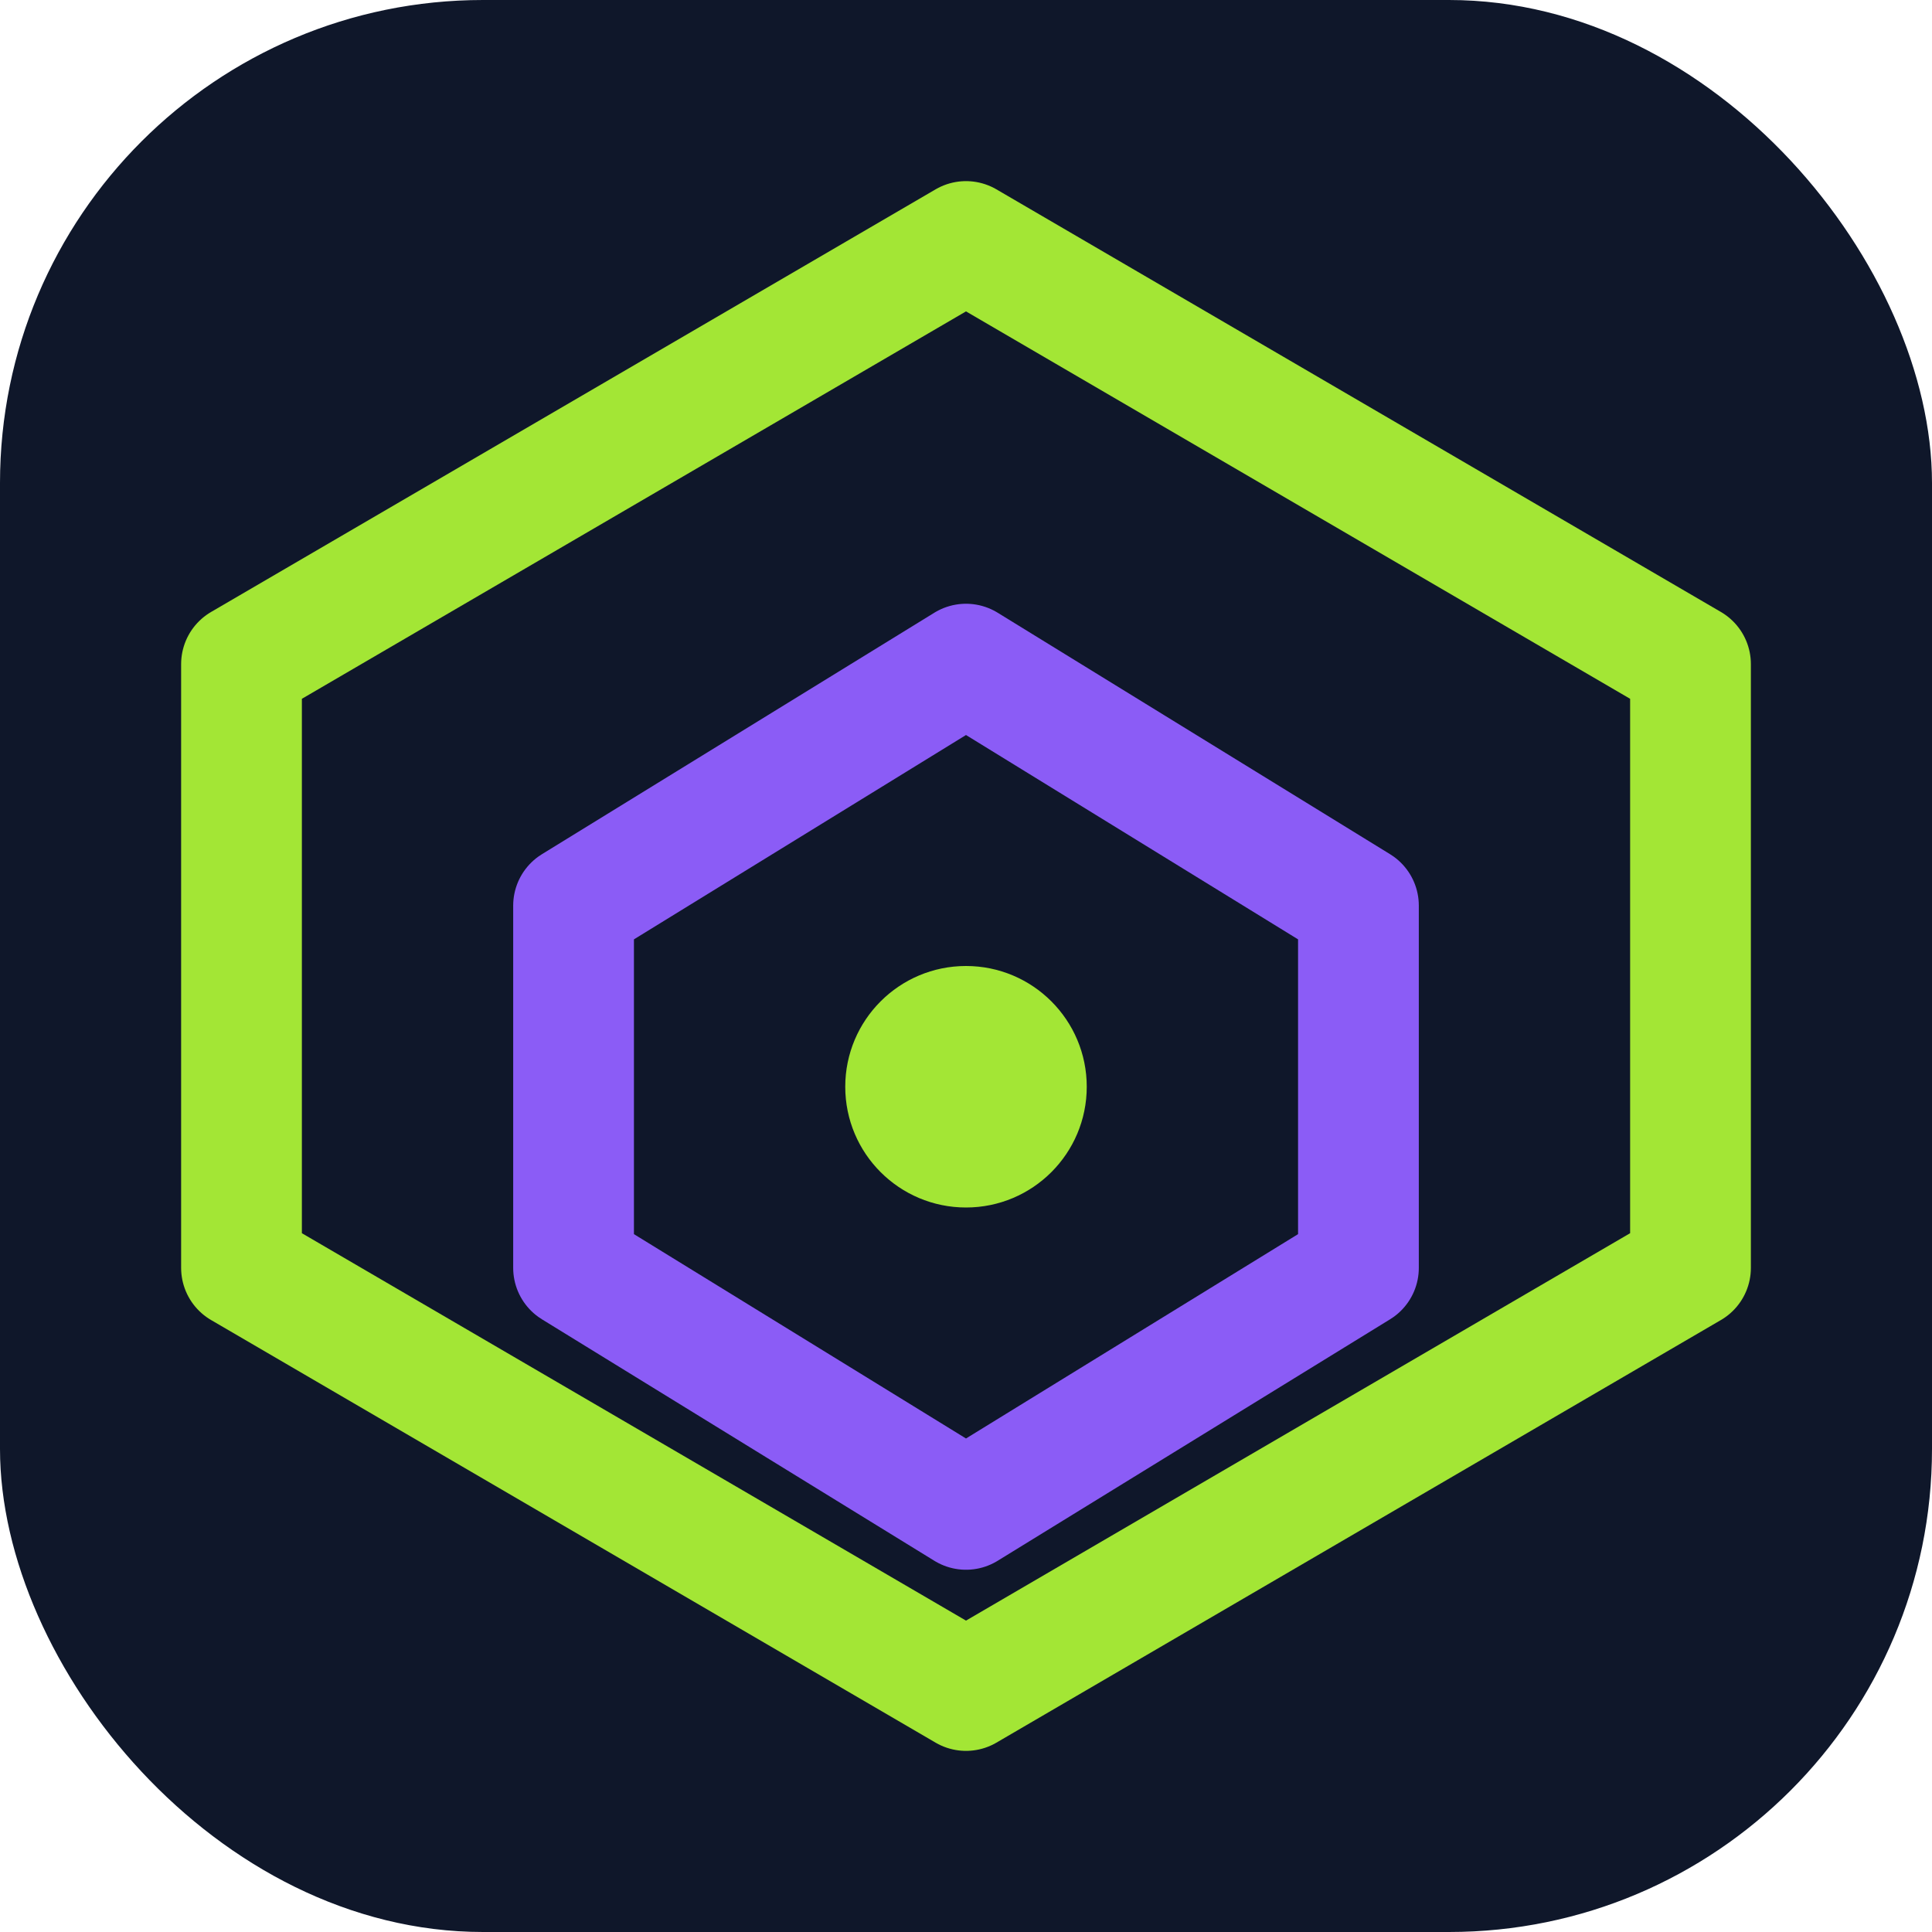
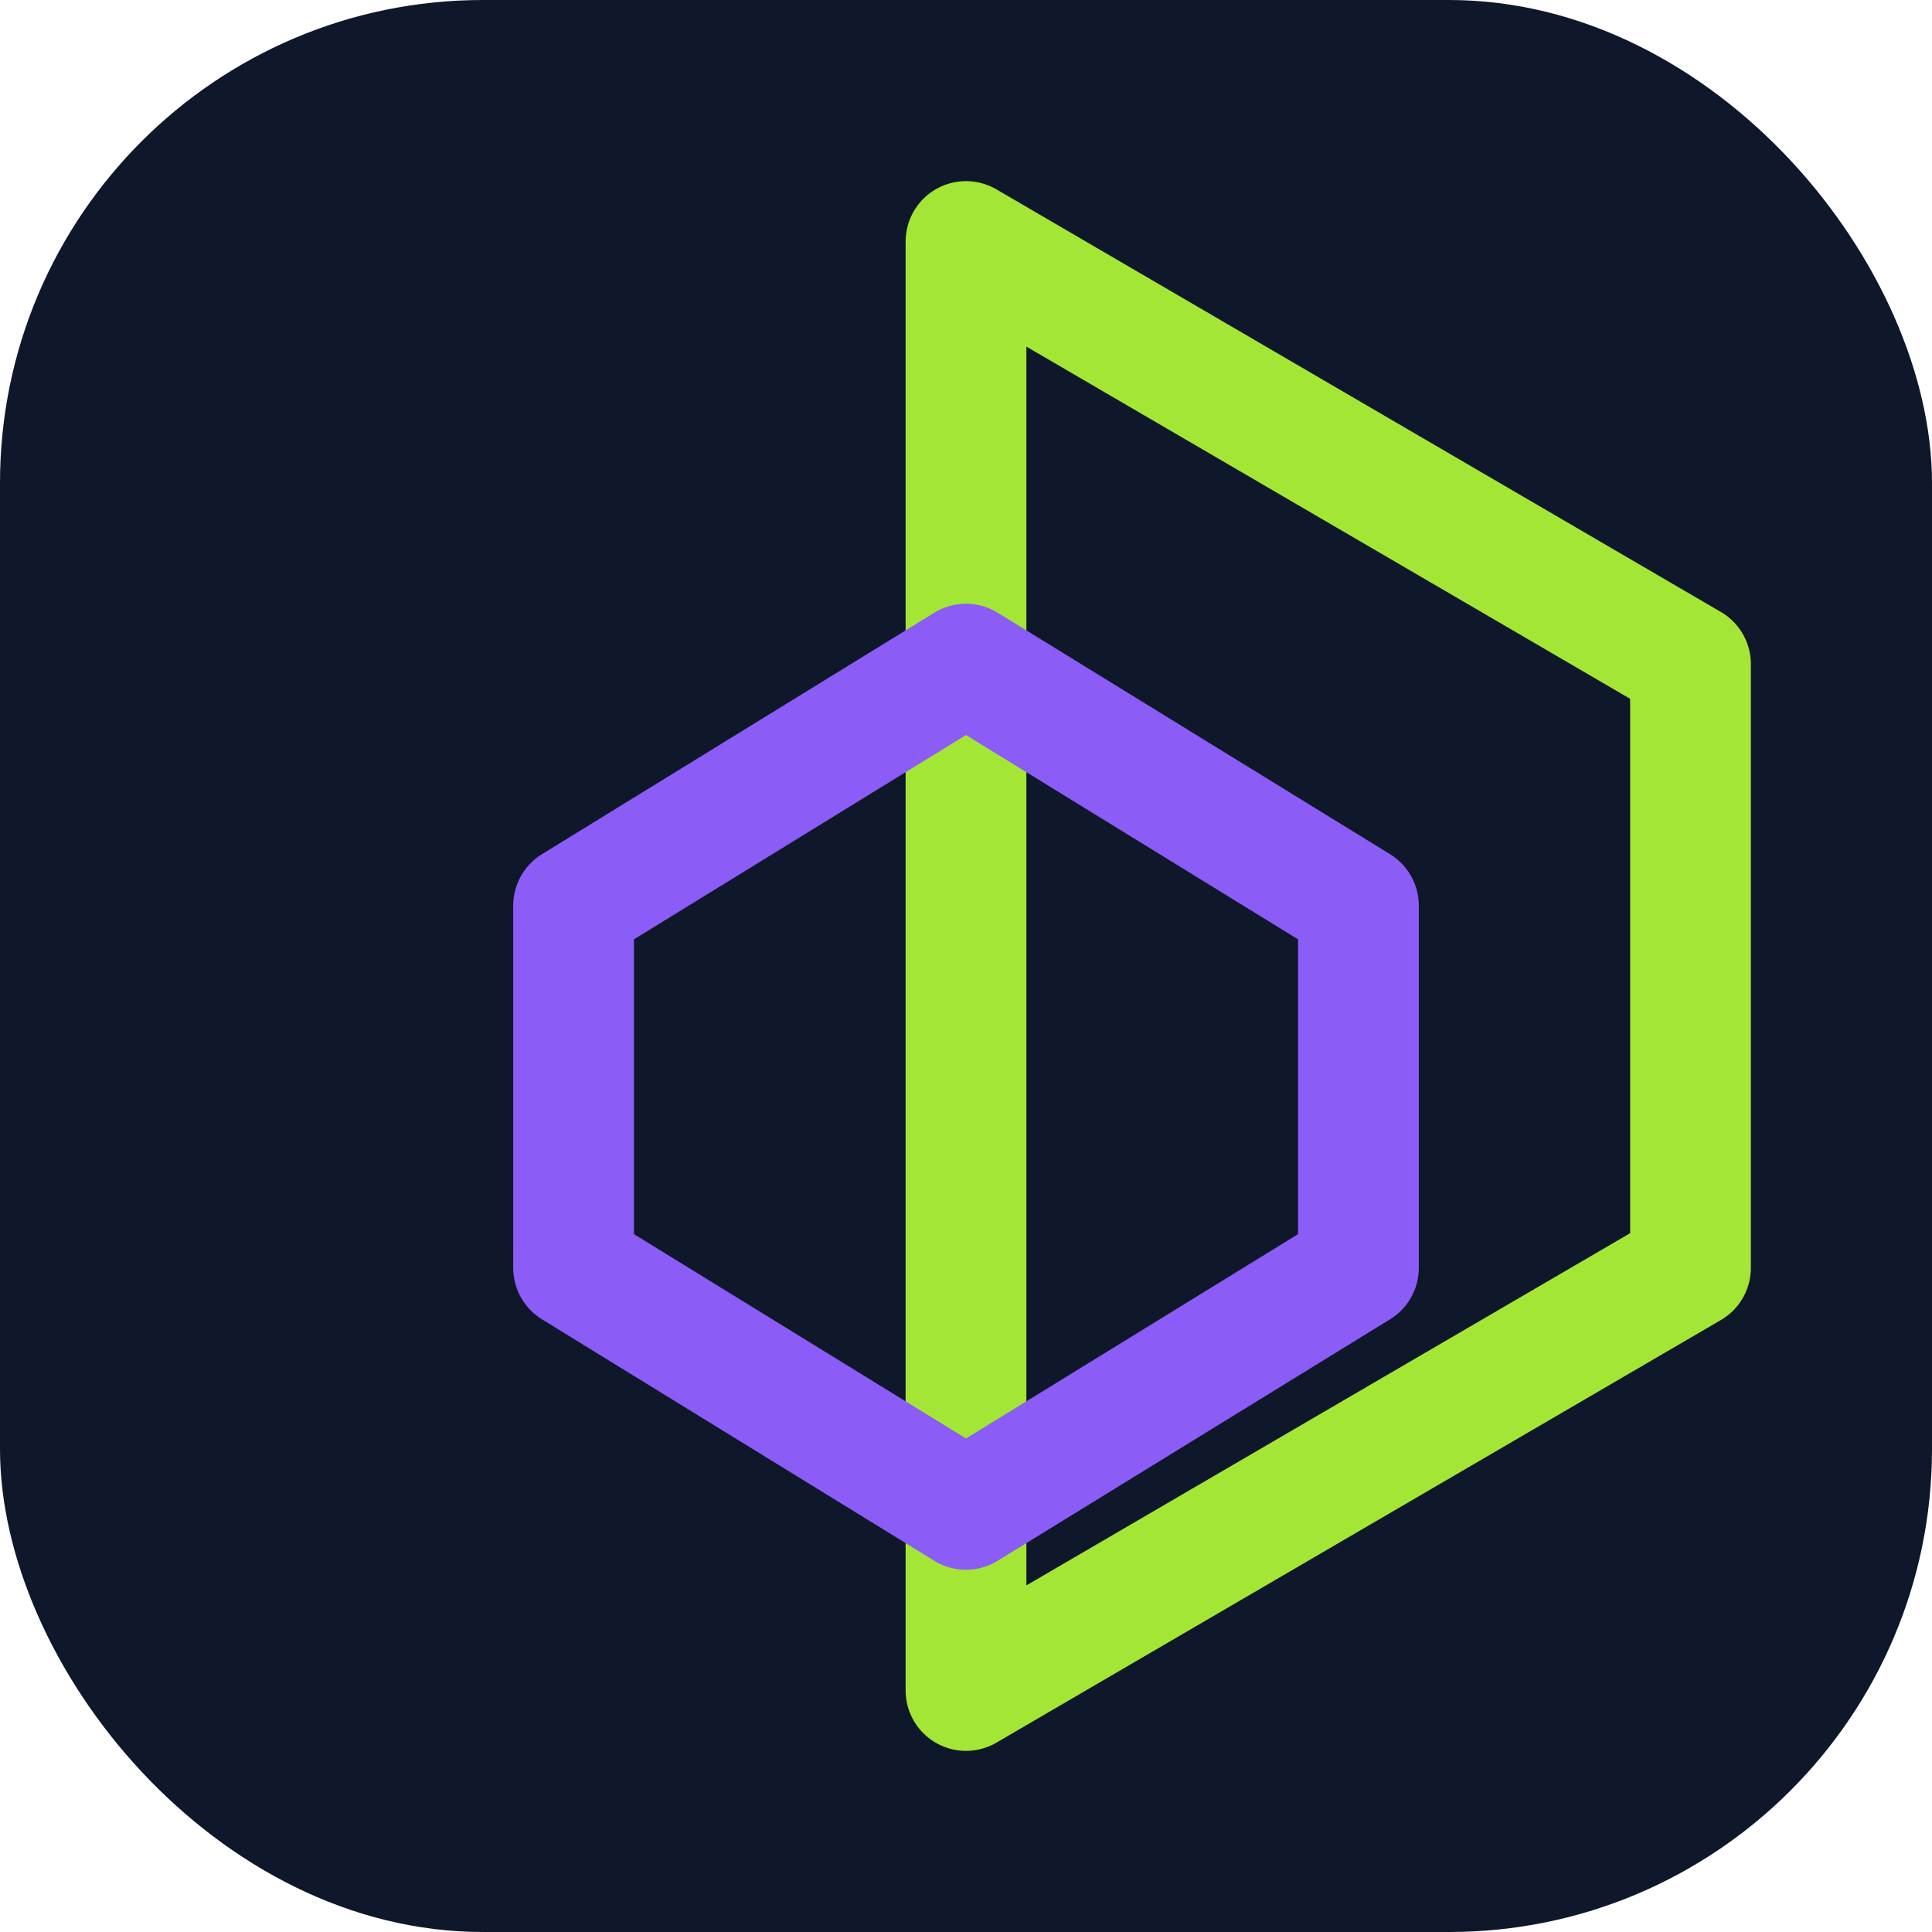
<svg xmlns="http://www.w3.org/2000/svg" width="32" height="32" viewBox="0 0 32 32" fill="none">
  <rect width="32" height="32" rx="8" fill="#0f172a" />
-   <path d="M16 4L4 11V21L16 28L28 21V11L16 4Z" stroke="#a3e635" stroke-width="2" stroke-linecap="round" stroke-linejoin="round" />
+   <path d="M16 4V21L16 28L28 21V11L16 4Z" stroke="#a3e635" stroke-width="2" stroke-linecap="round" stroke-linejoin="round" />
  <path d="M16 11L22.5 15V21L16 25L9.5 21V15L16 11Z" stroke="#8b5cf6" stroke-width="2" stroke-linecap="round" stroke-linejoin="round" />
-   <circle cx="16" cy="18" r="2" fill="#a3e635" />
</svg>